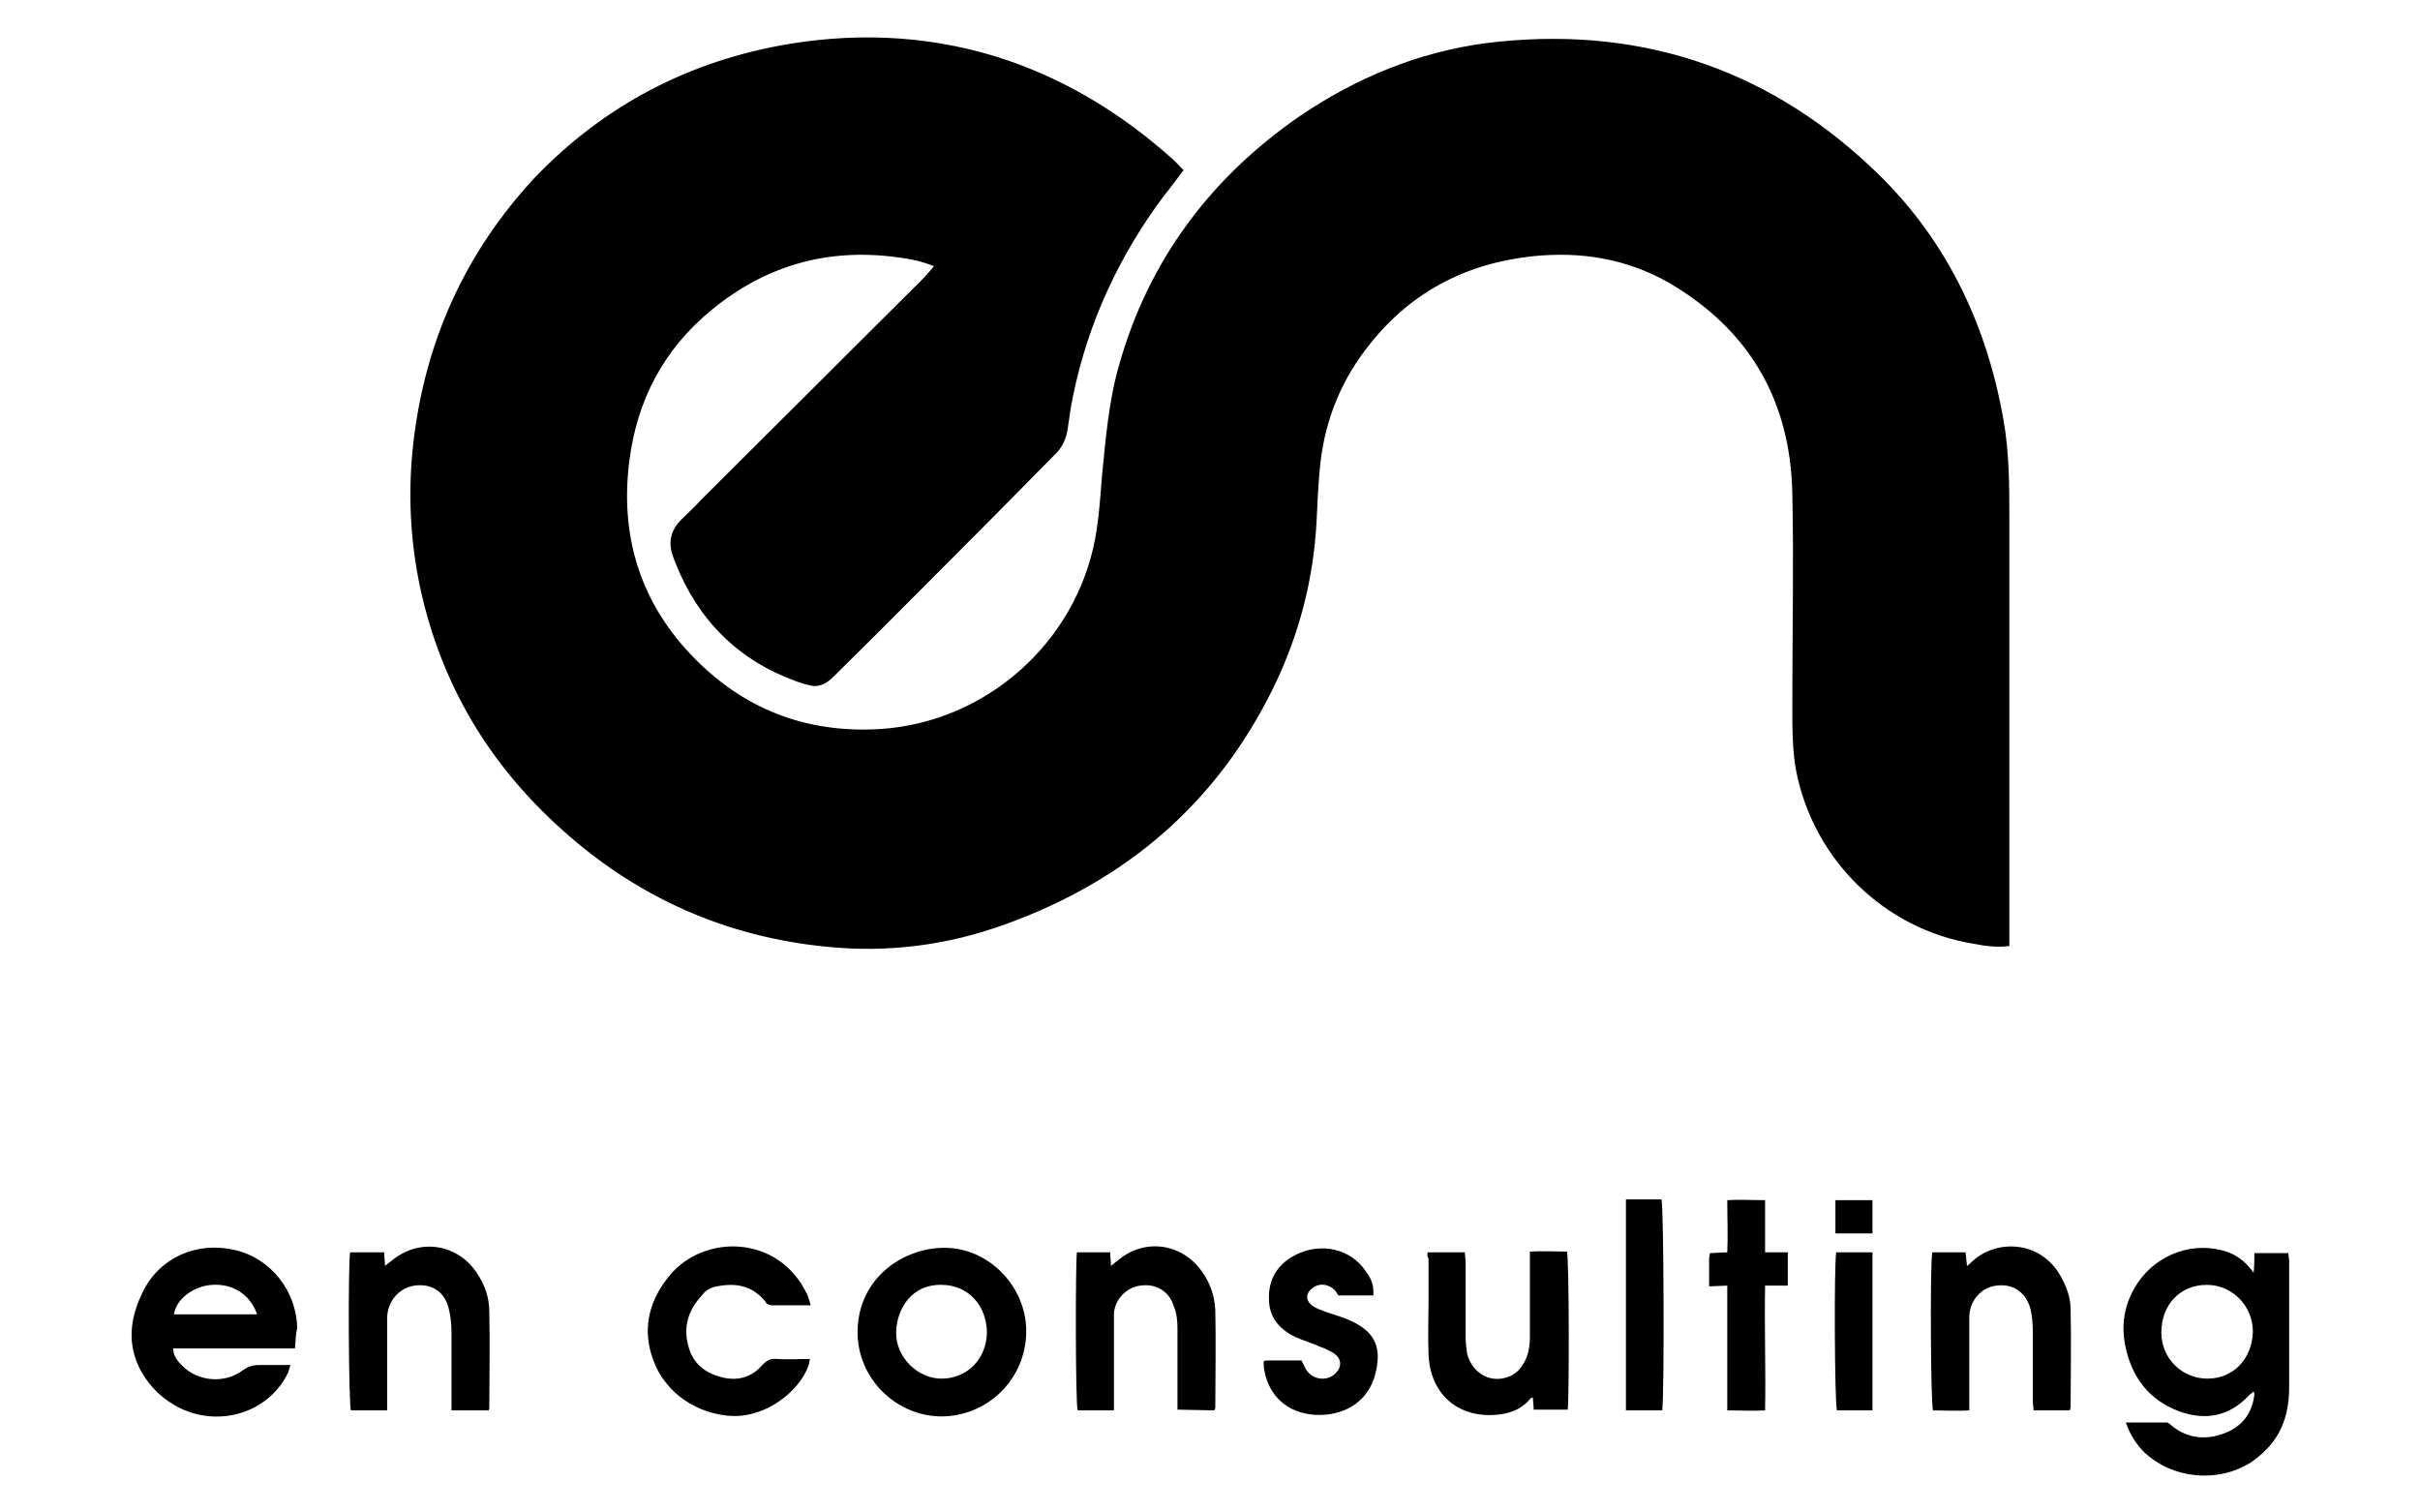
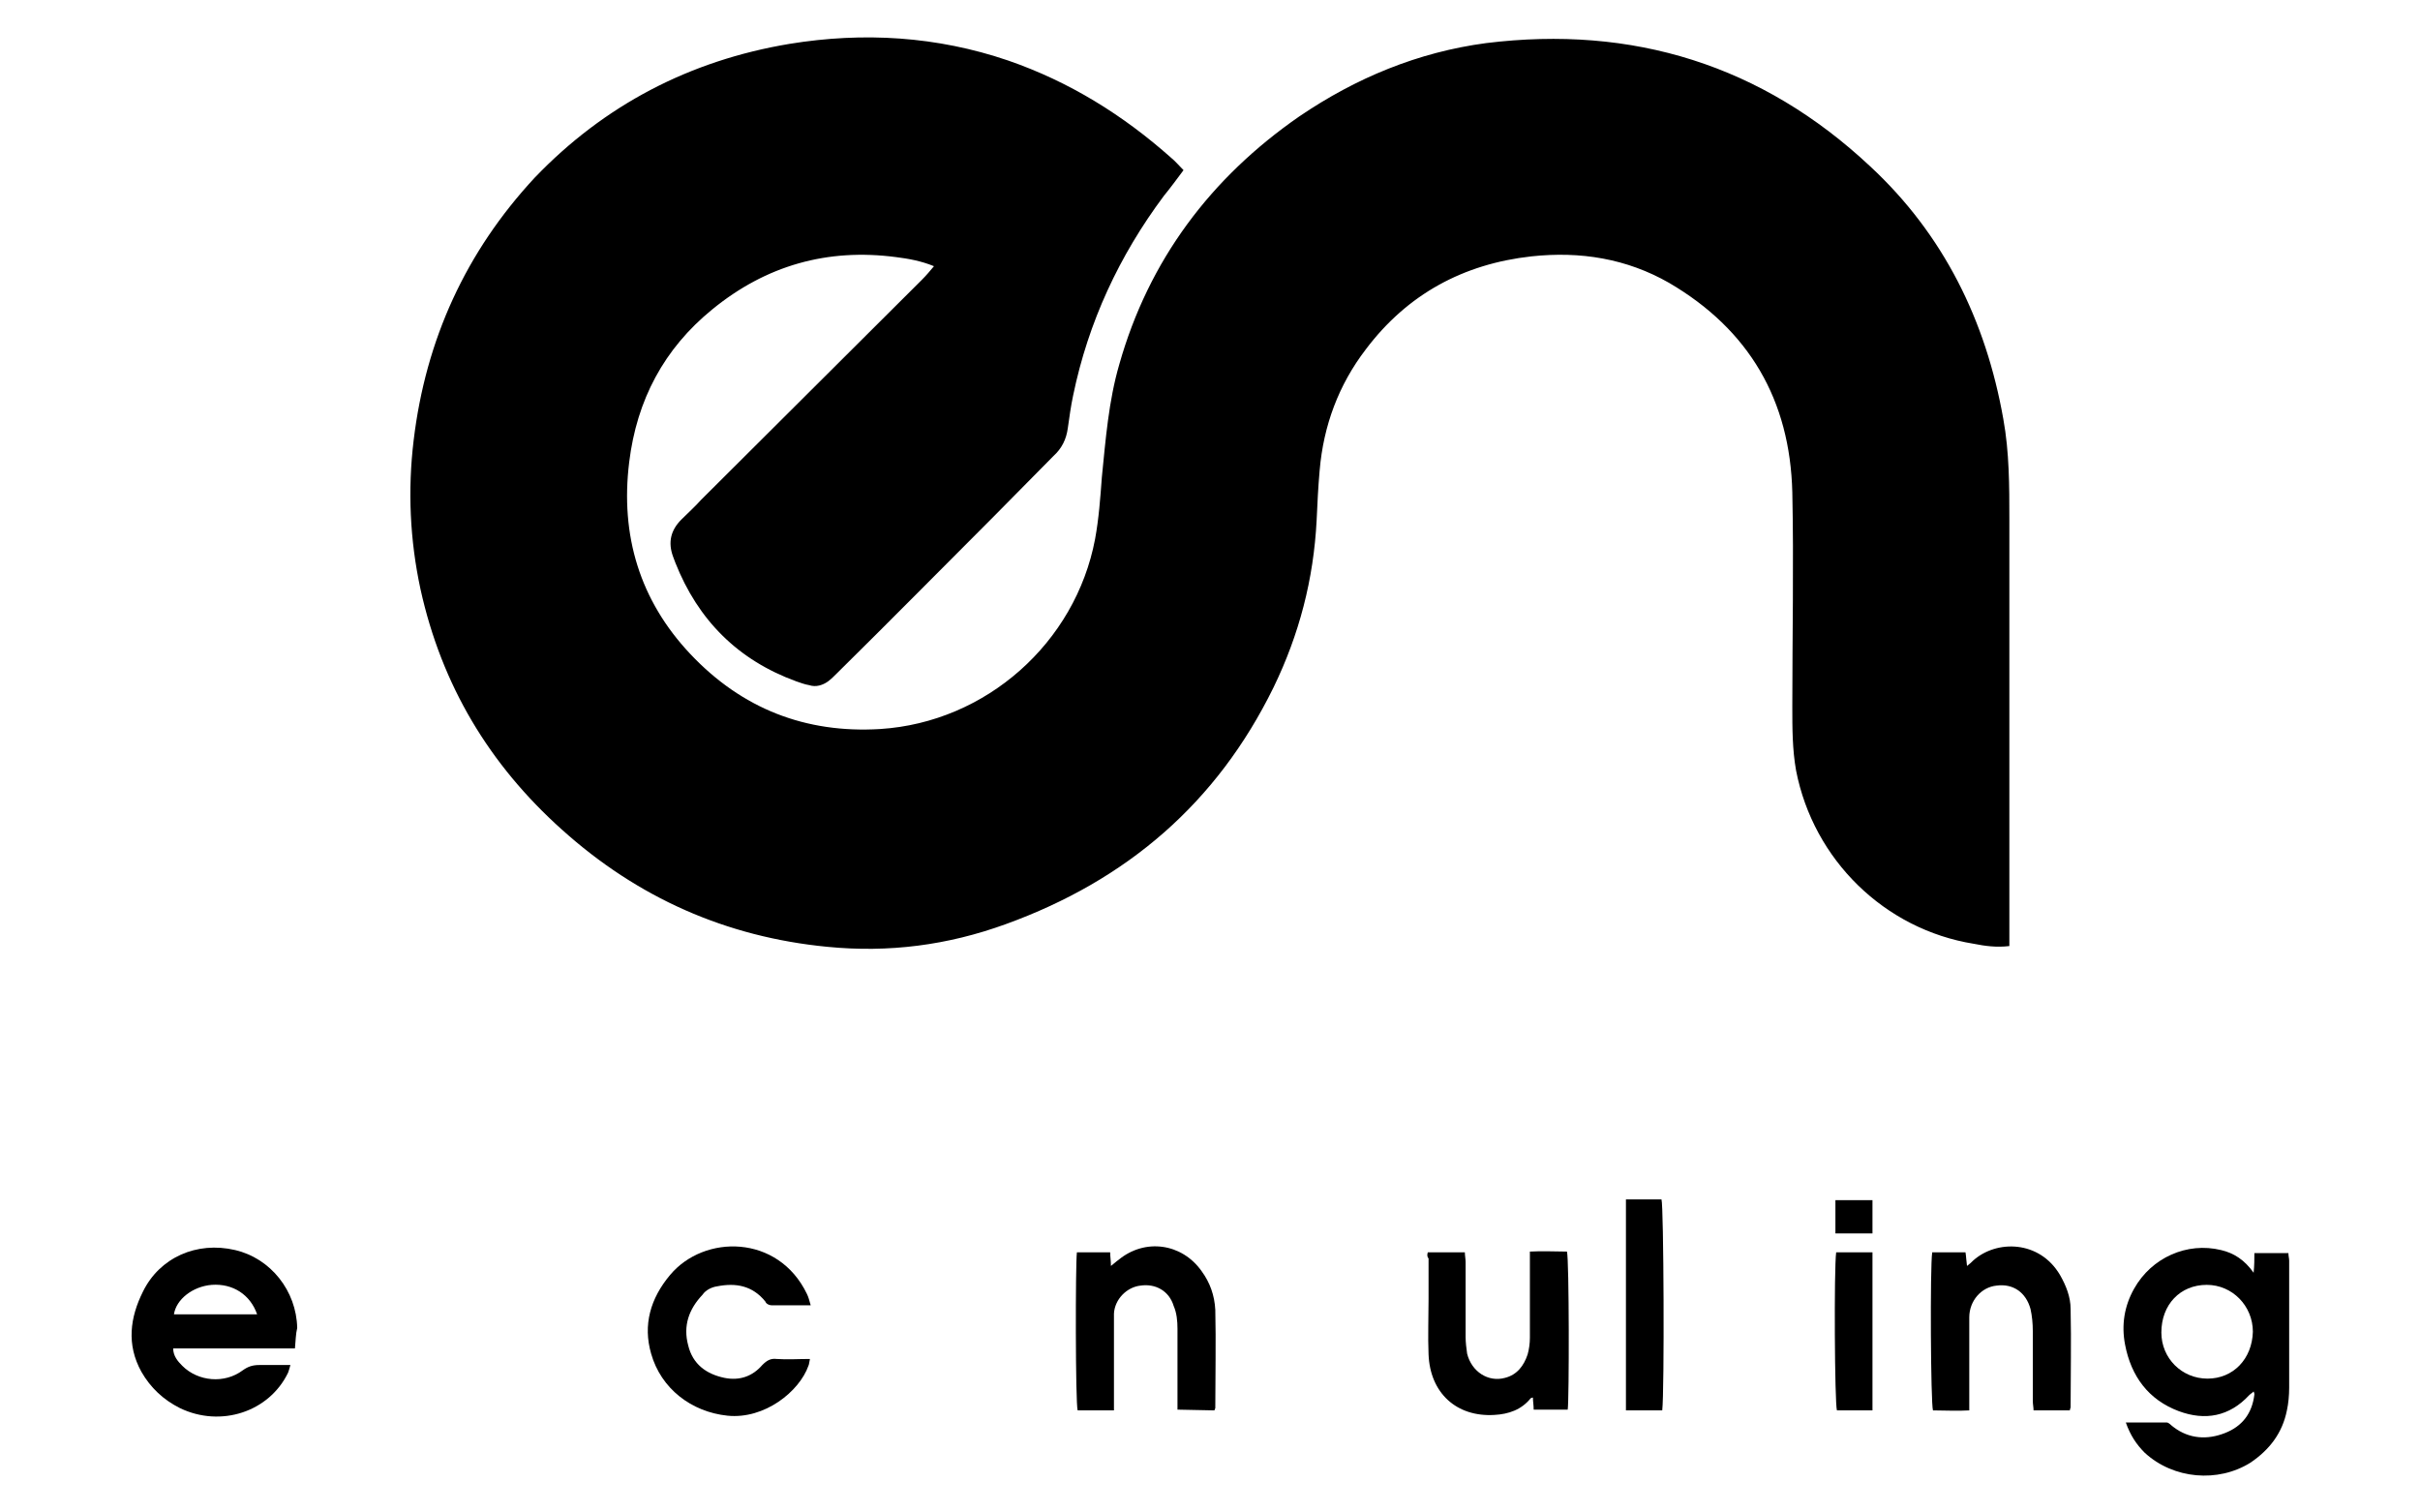
<svg xmlns="http://www.w3.org/2000/svg" version="1.1" id="uuid-98c1c049-1024-4682-9f93-1dc326509d87" x="0px" y="0px" viewBox="0 0 320 200" style="enable-background:new 0 0 320 200;" xml:space="preserve">
  <g>
    <path d="M156.5,22.5c-0.9,1.2-1.7,2.3-2.6,3.4c-5.9,7.9-10,16.7-12,26.4c-0.3,1.4-0.5,2.9-0.7,4.3c-0.2,1.5-0.8,2.7-1.9,3.7   c-2.6,2.6-5.2,5.3-7.8,7.9c-7,7-13.9,14-20.9,20.9c-0.3,0.3-0.7,0.7-1.1,1c-0.7,0.5-1.6,0.8-2.5,0.5c-0.6-0.1-1.1-0.3-1.7-0.5   c-7.7-2.8-13-8.1-16-15.7c-0.1-0.3-0.2-0.5-0.3-0.8c-0.7-1.9-0.3-3.5,1.1-4.9c0.9-0.9,1.8-1.7,2.6-2.6c9.7-9.7,19.5-19.4,29.2-29.1   c0.6-0.6,1.1-1.2,1.6-1.8c-1.7-0.7-3.4-1-5-1.2c-9.1-1.2-17.2,1.1-24.3,6.9c-6.4,5.2-10,12-11,20.2c-1.2,9.7,1.4,18.3,8.1,25.4   c6.8,7.2,15.2,10.5,25.1,9.9c14-0.9,25.8-11.4,28.4-25.1c0.5-2.7,0.7-5.5,0.9-8.2c0.5-5,0.9-10.1,2.3-14.9   c3.9-13.8,12.1-24.7,23.8-32.8c7.5-5.1,15.7-8.5,24.7-9.7C215.9,3.3,233,8.6,247.3,22c9.7,9,15.3,20.4,17.6,33.4   c0.8,4.4,0.8,8.9,0.8,13.3c0,0.6,0,1.3,0,1.9c0,17.7,0,35.3,0,53v1.5c-1.7,0.2-3.2,0-4.7-0.3c-11.8-1.9-21.2-11.1-23.5-22.9   c-0.5-2.8-0.5-5.6-0.5-8.5c0-9.4,0.2-18.9,0-28.3c-0.3-12.2-5.7-21.5-16.3-27.7c-5.6-3.2-11.7-4.2-18.2-3.5c-9,1-16.4,5-21.9,12.3   c-3.6,4.7-5.6,10.1-6.1,16c-0.2,2.2-0.3,4.4-0.4,6.6c-0.4,7.8-2.3,15.1-5.7,22.1c-7.5,15.3-19.4,25.5-35.4,31.3   c-7.7,2.8-15.5,3.8-23.6,3c-13.4-1.3-25.1-6.5-35.1-15.5c-9.6-8.6-15.9-19.1-18.7-31.8c-1.4-6.5-1.7-13.1-0.9-19.7   c1.6-13.3,6.9-24.9,16-34.7C79.9,13.9,91.2,8,104.4,5.8c9.8-1.6,19.5-1,28.9,2.2c8.1,2.8,15.2,7.2,21.6,12.9   C155.4,21.3,155.9,21.9,156.5,22.5L156.5,22.5z" />
    <path d="M281.1,188.1c1.9,0,3.6,0,5.4,0c0.3,0,0.6,0.4,0.9,0.6c2.1,1.6,4.5,1.7,6.8,0.8c2.3-0.9,3.6-2.6,3.9-5.1   c0-0.1,0-0.2-0.1-0.4c-0.2,0.2-0.4,0.3-0.6,0.5c-2.6,2.8-5.8,3.4-9.3,2.1c-4-1.5-6.3-4.6-7.1-8.8c-0.5-2.6-0.1-5.1,1.2-7.4   c2.3-4.1,7-6.2,11.5-5.1c1.7,0.4,3.1,1.3,4.3,3c0.1-1,0.1-1.8,0.1-2.6h4.5c0,0.4,0.1,0.7,0.1,1c0,5.6,0,11.2,0,16.8   c0,1-0.1,2.1-0.3,3c-0.6,3-2.3,5.2-4.8,6.9c-4.3,2.7-10.2,2.2-14-1.3C282.5,191,281.7,189.8,281.1,188.1L281.1,188.1z M297.9,176.1   c0-3.4-2.7-6.2-6.1-6.2c-3.5,0-6,2.6-6,6.3c0,3.4,2.7,6.1,6.1,6.1C295.3,182.3,297.8,179.7,297.9,176.1L297.9,176.1z" />
    <path d="M39,178.3H22.9c0,1,0.6,1.7,1.2,2.3c2.1,2.1,5.6,2.4,8,0.6c0.7-0.5,1.3-0.7,2.2-0.7c1.3,0,2.7,0,4.1,0   c-0.1,0.4-0.2,0.7-0.3,1c-2.5,5.2-8.9,7.3-14.3,4.7c-2.2-1.1-3.9-2.7-5.1-4.8c-2-3.6-1.5-7.2,0.2-10.6c2.2-4.5,7.1-6.7,12.2-5.5   c4.7,1.1,8.1,5.4,8.2,10.3C39.1,176.4,39.1,177.3,39,178.3z M34,173.8c-0.9-2.6-3.2-4.1-6-3.9c-2.5,0.2-4.7,1.9-5,3.9   C22.9,173.8,34,173.8,34,173.8z" />
-     <path d="M135.7,176.2c-0.1,6.2-5.1,11.1-11.3,11.1c-6.1-0.1-11.1-5.2-11-11.3c0.1-7,6-11,11.5-11   C130.8,165,135.8,170.2,135.7,176.2L135.7,176.2z M124.5,169.9c-3.9-0.1-5.9,3.1-6,6.2c-0.1,3.3,2.8,6.2,6,6.2c3.4,0,5.9-2.6,6-6   C130.5,172.6,128,169.9,124.5,169.9L124.5,169.9z" />
    <path d="M188.8,165.6h4.9c0,0.4,0.1,0.9,0.1,1.3c0,3.3,0,6.6,0,9.9c0,0.7,0.1,1.5,0.2,2.2c0.6,2.4,2.8,3.8,5,3.2   c1.6-0.4,2.5-1.6,3-3.1c0.2-0.7,0.3-1.5,0.3-2.2c0-3.3,0-6.6,0-9.9c0-0.4,0-0.9,0-1.5c1.7-0.1,3.3,0,4.9,0c0.3,1,0.3,19.7,0.1,20.9   h-4.5c0-0.6-0.1-1.1-0.1-1.6c-0.1,0-0.3,0.1-0.3,0.1c-1.2,1.5-2.9,2.1-4.8,2.2c-5,0.3-8.5-2.9-8.7-8c-0.1-2.4,0-4.9,0-7.3   c0-1.8,0-3.6,0-5.4C188.7,166.2,188.7,165.9,188.8,165.6L188.8,165.6z" />
-     <path d="M46.3,165.6h4.5c0,0.6,0.1,1.1,0.1,1.8c0.4-0.3,0.6-0.5,0.9-0.7c3.6-3,8.7-2.3,11.3,1.7c1,1.5,1.6,3.2,1.6,5   c0.1,4.3,0,8.5,0,12.8c0,0.1,0,0.1-0.1,0.3h-4.9c0-0.4,0-0.9,0-1.3c0-3,0-6,0-9c0-1.1-0.1-2.2-0.4-3.3c-0.6-2.2-2.3-3.2-4.5-2.9   c-2,0.3-3.5,2-3.6,4.1c0,3.7,0,7.3,0,11c0,0.4,0,0.9,0,1.4c-0.9,0-1.7,0-2.5,0c-0.8,0-1.6,0-2.3,0C46.1,185.6,46,167.4,46.3,165.6   L46.3,165.6z" />
    <path d="M155.7,186.4V185c0-3.1,0-6.2,0-9.3c0-1-0.1-2.1-0.5-3c-0.6-2-2.4-3-4.4-2.7c-1.8,0.2-3.4,1.8-3.5,3.7c0,0.4,0,0.9,0,1.3   c0,3.3,0,6.7,0,10v1.5c-0.9,0-1.7,0-2.5,0c-0.8,0-1.6,0-2.3,0c-0.3-0.9-0.3-19.4-0.1-20.9h4.4c0,0.6,0.1,1.1,0.1,1.8   c0.4-0.3,0.7-0.6,1-0.8c3.5-2.9,8.4-2.2,11,1.5c1.1,1.5,1.7,3.2,1.8,5.1c0.1,4.3,0,8.7,0,13c0,0.1-0.1,0.1-0.1,0.3L155.7,186.4   L155.7,186.4z" />
    <path d="M255.5,165.6h4.4c0.1,0.6,0.1,1.1,0.2,1.8c0.4-0.3,0.6-0.5,0.8-0.7c3.1-2.8,8.8-2.7,11.5,1.9c0.8,1.4,1.4,2.9,1.4,4.5   c0.1,4.3,0,8.7,0,13c0,0.1-0.1,0.2-0.1,0.4h-4.8c0-0.4-0.1-0.8-0.1-1.3c0-3.1,0-6.2,0-9.2c0-1-0.1-2-0.3-2.9   c-0.6-2.2-2.3-3.4-4.5-3.1c-2,0.2-3.6,2-3.6,4.2c0,3.3,0,6.6,0,9.8c0,0.8,0,1.6,0,2.5c-1.6,0.1-3.2,0-4.8,0   C255.3,185.6,255.2,167.5,255.5,165.6L255.5,165.6z" />
    <path d="M107.2,172.6c-1.9,0-3.5,0-5.2,0c-0.3,0-0.7-0.2-0.8-0.5c-1.7-2.1-3.9-2.5-6.4-2c-0.7,0.1-1.5,0.5-1.9,1.1   c-1.8,1.9-2.6,4.1-1.9,6.7c0.6,2.5,2.4,3.8,4.8,4.3c2,0.4,3.7-0.2,5-1.7c0.6-0.6,1.1-0.9,1.9-0.8c1.4,0.1,2.8,0,4.4,0   c-0.1,0.4-0.1,0.7-0.2,0.9c-1.2,3.4-5.8,7.1-10.7,6.6c-4.8-0.5-8.8-3.6-10.1-8.2c-1.1-3.8-0.1-7.3,2.5-10.4   c4.5-5.4,14.3-5.4,18.1,2.5C106.9,171.5,107,171.9,107.2,172.6z" />
-     <path d="M181.6,171.3H177c-0.2-0.2-0.3-0.5-0.5-0.7c-0.8-0.8-2-1-2.9-0.3c-1,0.7-1,1.7,0,2.4c0.4,0.3,1,0.5,1.5,0.7   c1.1,0.4,2.3,0.7,3.4,1.2c3.4,1.5,4.3,3.7,3.3,7.3c-0.9,3.2-3.6,5.1-7.1,5.2c-3.9,0.1-6.8-2.1-7.5-5.8c-0.1-0.4-0.1-0.8-0.1-1.3   c0.2-0.1,0.4-0.1,0.6-0.1c1.5,0,2.9,0,4.4,0c0.2,0.4,0.4,0.8,0.6,1.2c0.9,1.4,2.8,1.6,3.9,0.5c0.9-0.9,0.8-2-0.3-2.7   c-0.5-0.3-1.1-0.6-1.7-0.8c-1.1-0.5-2.2-0.8-3.3-1.3c-2.1-1-3.5-2.6-3.5-5c-0.1-2.6,1.1-4.6,3.4-5.8c3.4-1.8,7.4-0.9,9.4,2.1   C181.3,169,181.7,170,181.6,171.3L181.6,171.3z" />
-     <path d="M226,170.1c0-1.4,0-2.6,0-3.7c0-0.2,0.1-0.5,0.1-0.7c0.7,0,1.4-0.1,2.3-0.1c0.1-2.3,0-4.5,0-6.9c1.6-0.1,3.2,0,5,0v6.9h3   v4.4h-3c-0.1,5.5,0.1,11,0,16.5c-1.6,0.1-3.2,0-5,0c0-1.9,0-3.6,0-5.4c0-1.8,0-3.6,0-5.4V170L226,170.1L226,170.1z" />
    <path d="M215,158.6h4.7c0.3,0.8,0.4,25.3,0.1,27.9c-0.8,0-1.6,0-2.4,0c-0.8,0-1.6,0-2.4,0L215,158.6L215,158.6z" />
    <path d="M242.8,165.6h4.8v20.9c-1.6,0-3.2,0-4.7,0C242.6,185.6,242.5,167.8,242.8,165.6L242.8,165.6z" />
    <path d="M242.7,163.1v-4.4h4.9v4.4H242.7z" />
  </g>
</svg>